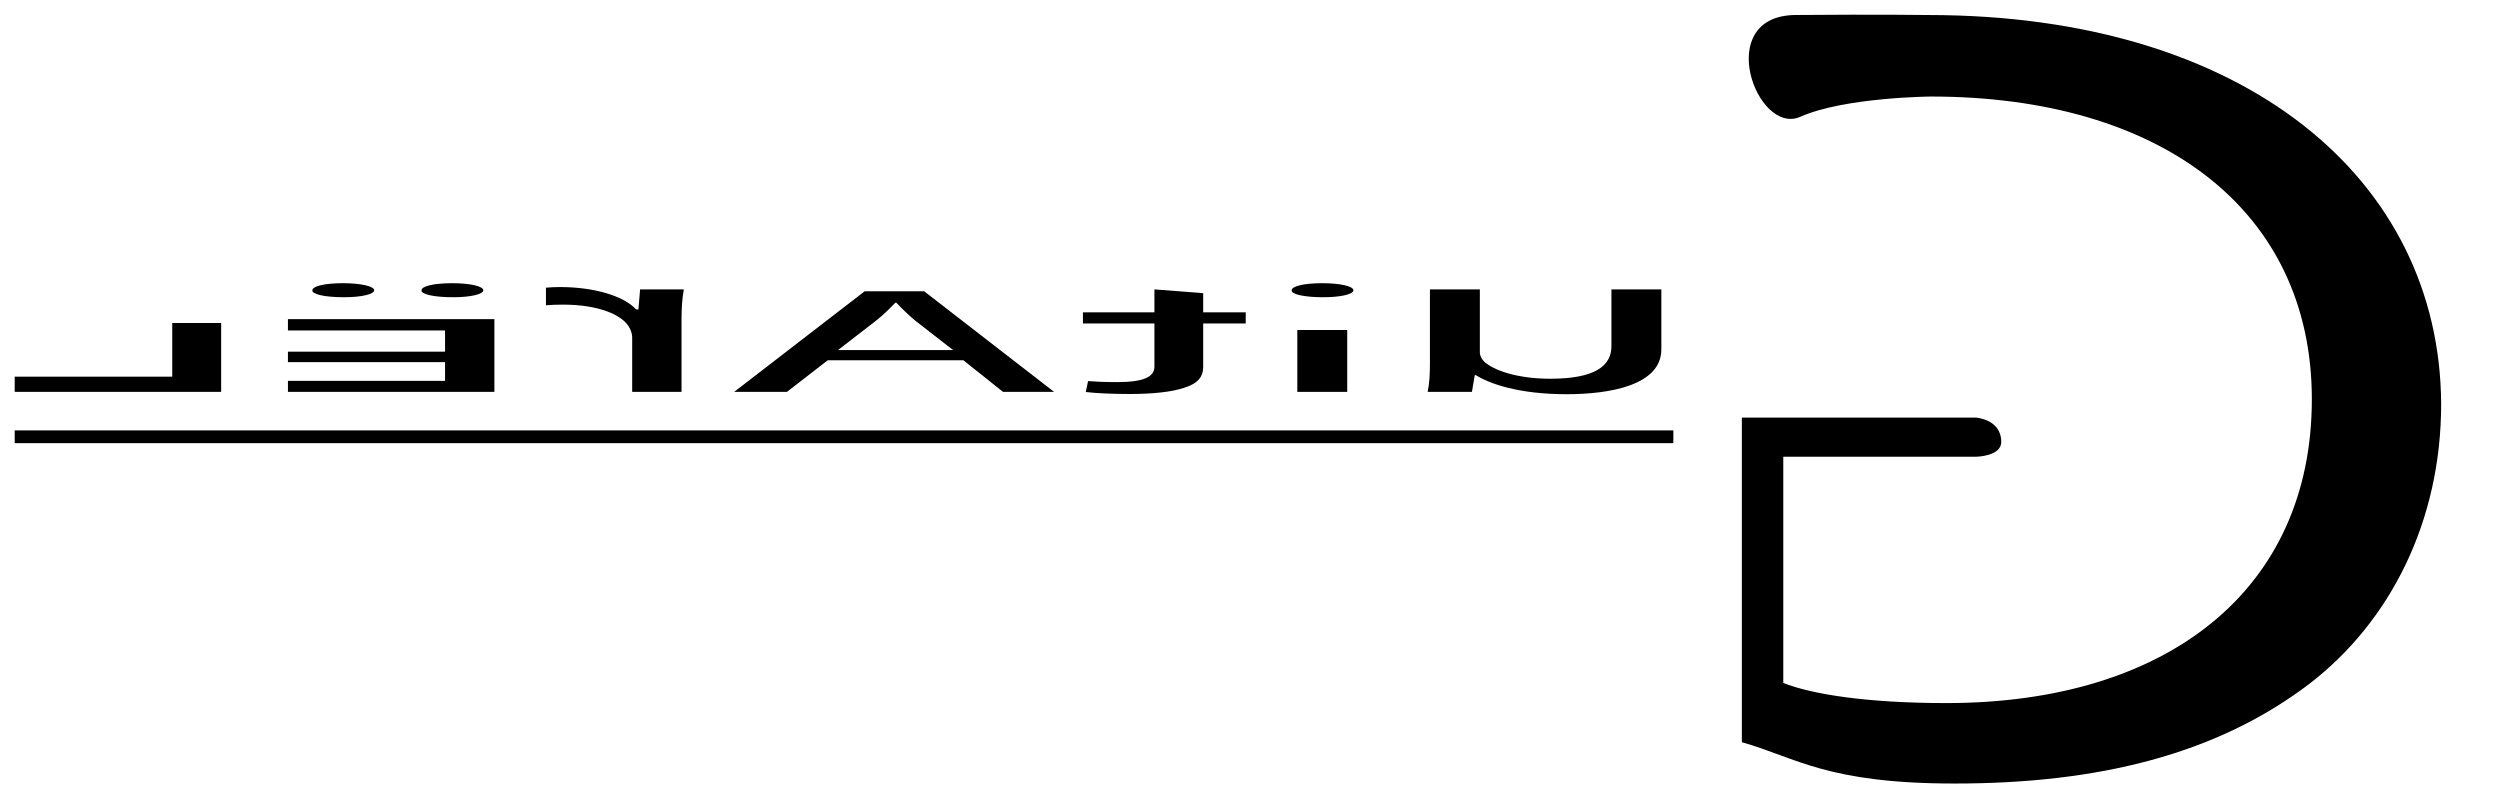
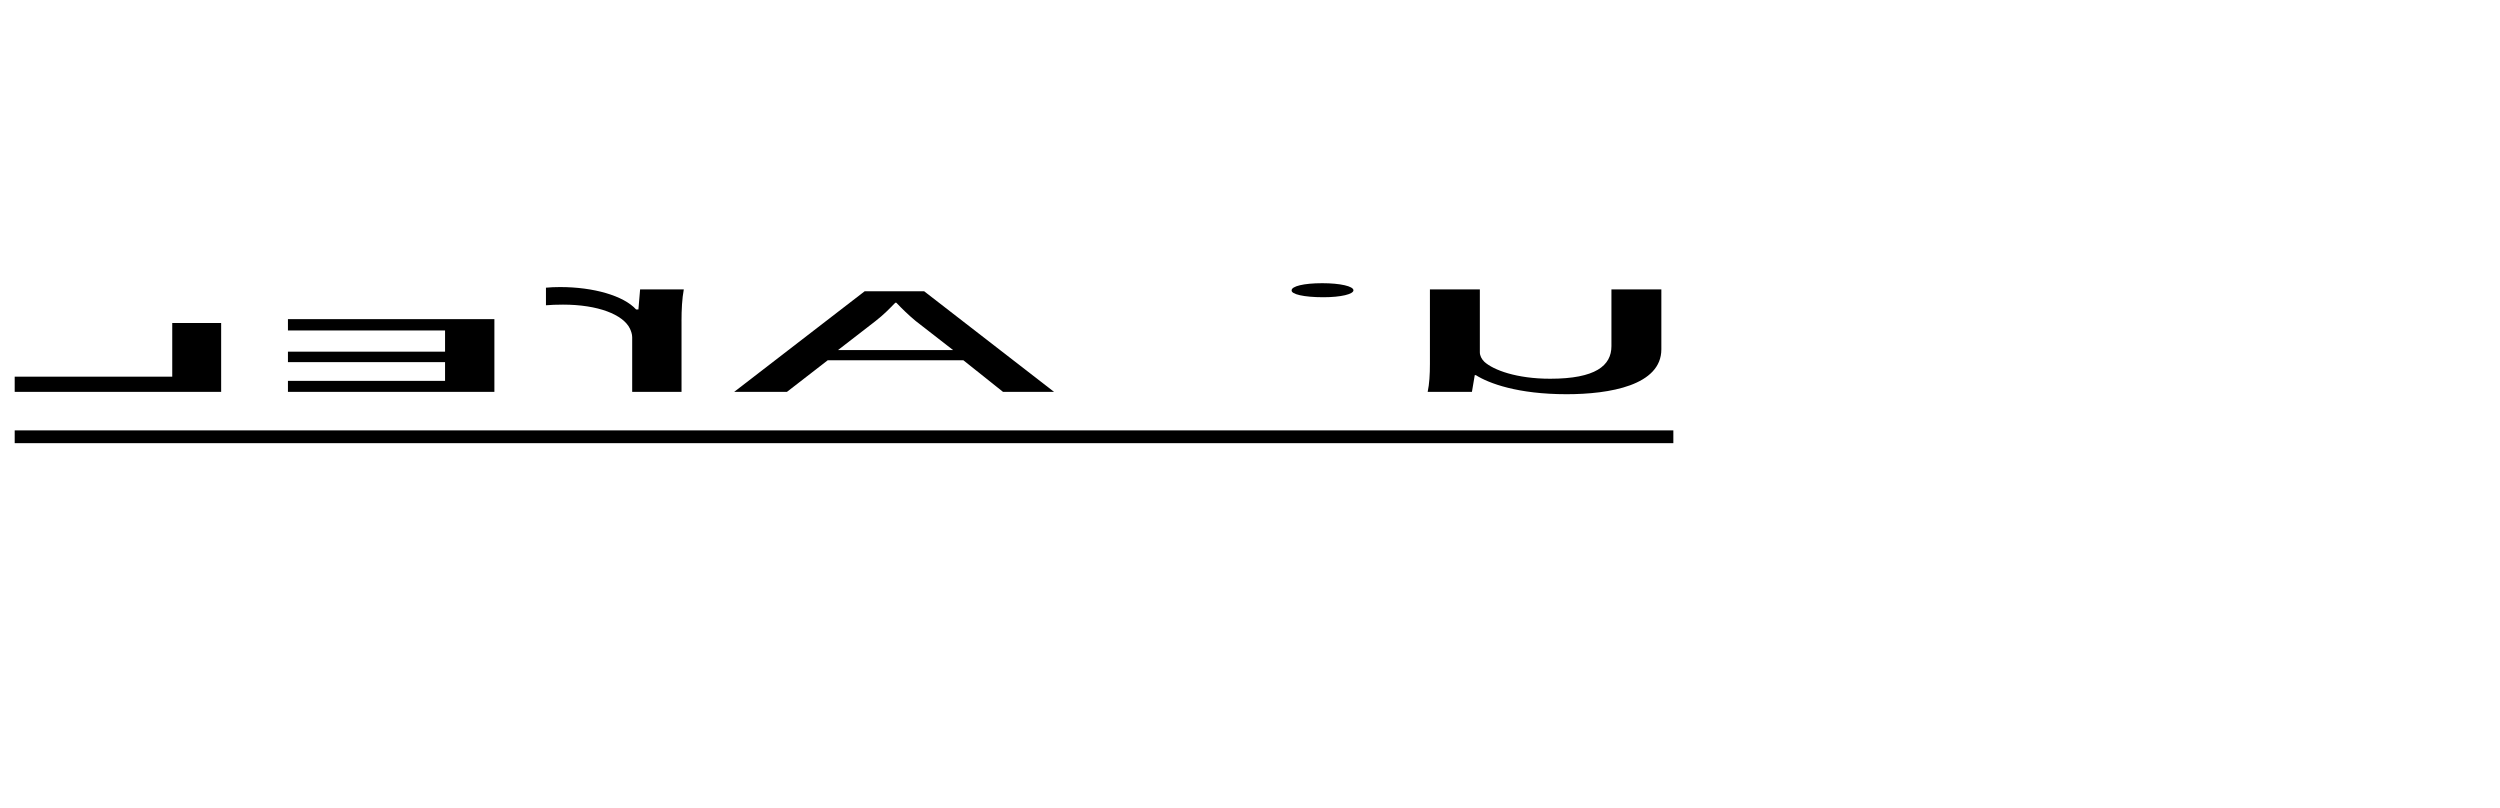
<svg xmlns="http://www.w3.org/2000/svg" version="1.1" id="Calque_1" x="0px" y="0px" width="510.5px" height="165px" viewBox="0 0 510.5 165" enable-background="new 0 0 510.5 165" xml:space="preserve">
-   <path d="M393.709,3.067c64.877,0,104.49,33.528,104.776,79.378c0,23.948-10.333,44.475-26.979,57.247  c-18.95,14.375-43.061,20.304-72.341,20.304c-26.12,0-32.282-5.25-43.48-8.444V85.273h47.788c0,0,5.182,0.318,5.182,4.955  c0,2.992-5.182,3.039-5.182,3.039h-39.327v46.195c5.734,2.279,16.938,4.107,33.294,4.107c45.067,0,74.636-23.041,74.636-62.044  c0-38.548-30.71-61.812-77.788-61.812c0,0-17.68,0.143-26.647,4.128c-8.966,3.985-17.932-20.635-0.994-20.779  C383.582,2.92,393.709,3.063,393.709,3.067z" />
  <path d="M291.99,74.312v-15.22h10.195v12.842c0,0.691,0.348,1.383,0.923,1.947c1.854,1.686,6.604,3.456,13.438,3.456  c9.268,0,12.509-2.676,12.509-6.657V59.092h10.193v12.237c0,7.352-10.539,9.169-19.344,9.169c-9.959,0-15.865-2.206-18.53-3.891  h-0.23l-0.577,3.414h-9.036C291.877,78.38,291.991,76.474,291.99,74.312L291.99,74.312z" />
-   <path d="M264.911,80.021V67.386h10.191v12.635H264.911z" />
-   <path d="M245.692,59.869v3.915h8.686v2.263h-8.686v8.909c0,1.923-1.041,3.371-3.938,4.248c-2.43,0.813-6.256,1.251-11.004,1.251  c-3.934,0-7.064-0.171-9.031-0.406l0.462-2.227c1.274,0.101,3.241,0.204,5.905,0.204c5.676,0,7.646-1.148,7.646-3.174v-8.806  h-14.597v-2.263h14.597v-4.691L245.692,59.869z" />
  <path d="M169.03,73.561l-8.338,6.46h-10.775l26.641-20.539h12.162l26.521,20.539h-10.424l-8.105-6.46H169.03z M171.114,71.489  v-0.003h23.509l-7.646-5.944c-1.503-1.248-2.779-2.498-3.936-3.717h-0.231c-1.156,1.188-2.318,2.409-4.05,3.75L171.114,71.489  L171.114,71.489z" />
  <path d="M139.169,65.623V80.02h-10.076V68.865c0-0.646-0.234-1.255-0.467-1.773c-1.39-2.852-6.483-4.887-13.668-4.887  c-1.39,0-2.432,0.049-3.474,0.132v-3.591c0.926-0.084,1.735-0.128,2.894-0.128c6.836,0,12.973,1.769,15.522,4.582h0.462l0.348-4.108  h8.92c-0.352,1.947-0.467,4.065-0.467,6.531H139.169z" />
  <path d="M58.798,71.812H90.88v-4.337H58.798V65.17h42.157v14.85H58.798v-2.245H90.88v-3.826H58.798V71.812z" />
  <path d="M35.173,71.923v-2.601v-3.367h9.987V80.02H3v-3.108h32.173v-2.28V71.923z" />
  <path d="M270.005,57.829c3.706,0,6.369,0.634,6.369,1.449c0,0.786-2.544,1.417-6.137,1.417c-4.053,0-6.604-0.631-6.487-1.417  C263.75,58.463,266.184,57.829,270.005,57.829z" />
-   <path d="M92.321,57.829c3.706,0,6.372,0.634,6.372,1.449c0,0.786-2.548,1.417-6.137,1.417c-4.058,0-6.607-0.631-6.489-1.417  C86.067,58.463,88.499,57.829,92.321,57.829z" />
-   <path d="M70.034,57.829c3.706,0,6.372,0.634,6.372,1.449c0,0.786-2.546,1.417-6.138,1.417c-4.055,0-6.606-0.631-6.486-1.417  C63.782,58.463,66.212,57.829,70.034,57.829z" />
  <rect x="3.001" y="87.885" width="338.697" height="2.609" />
</svg>